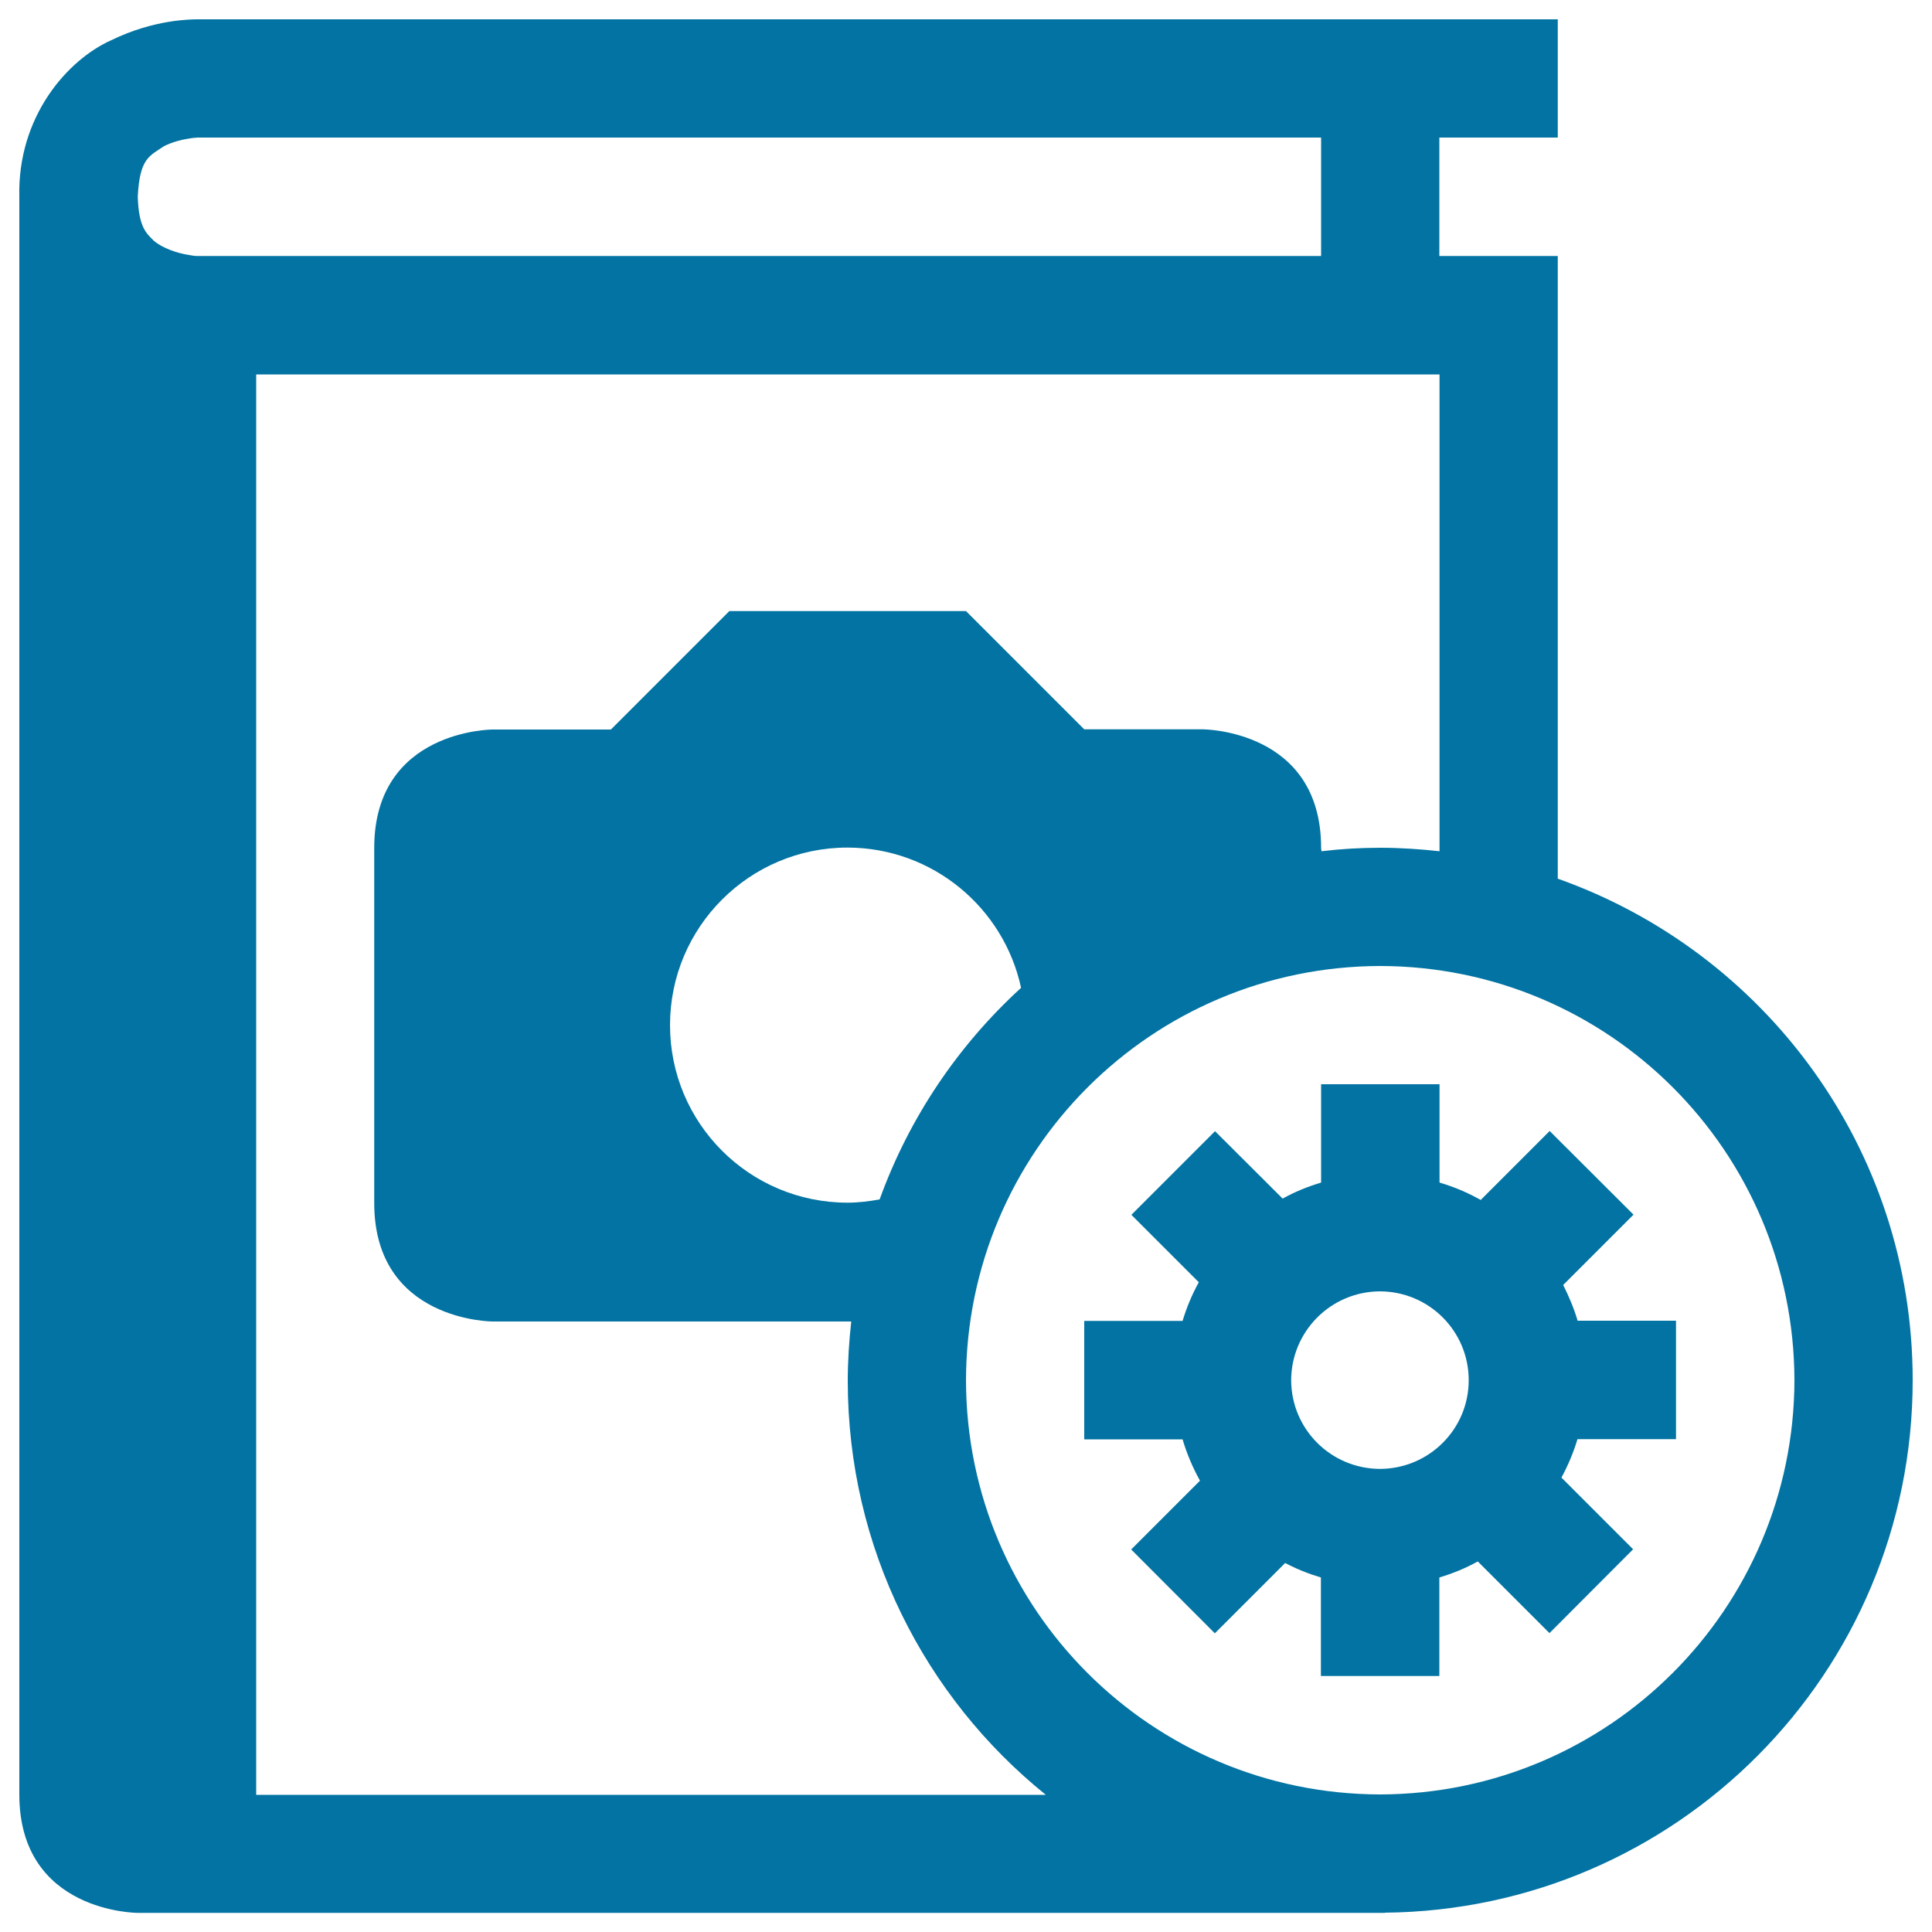
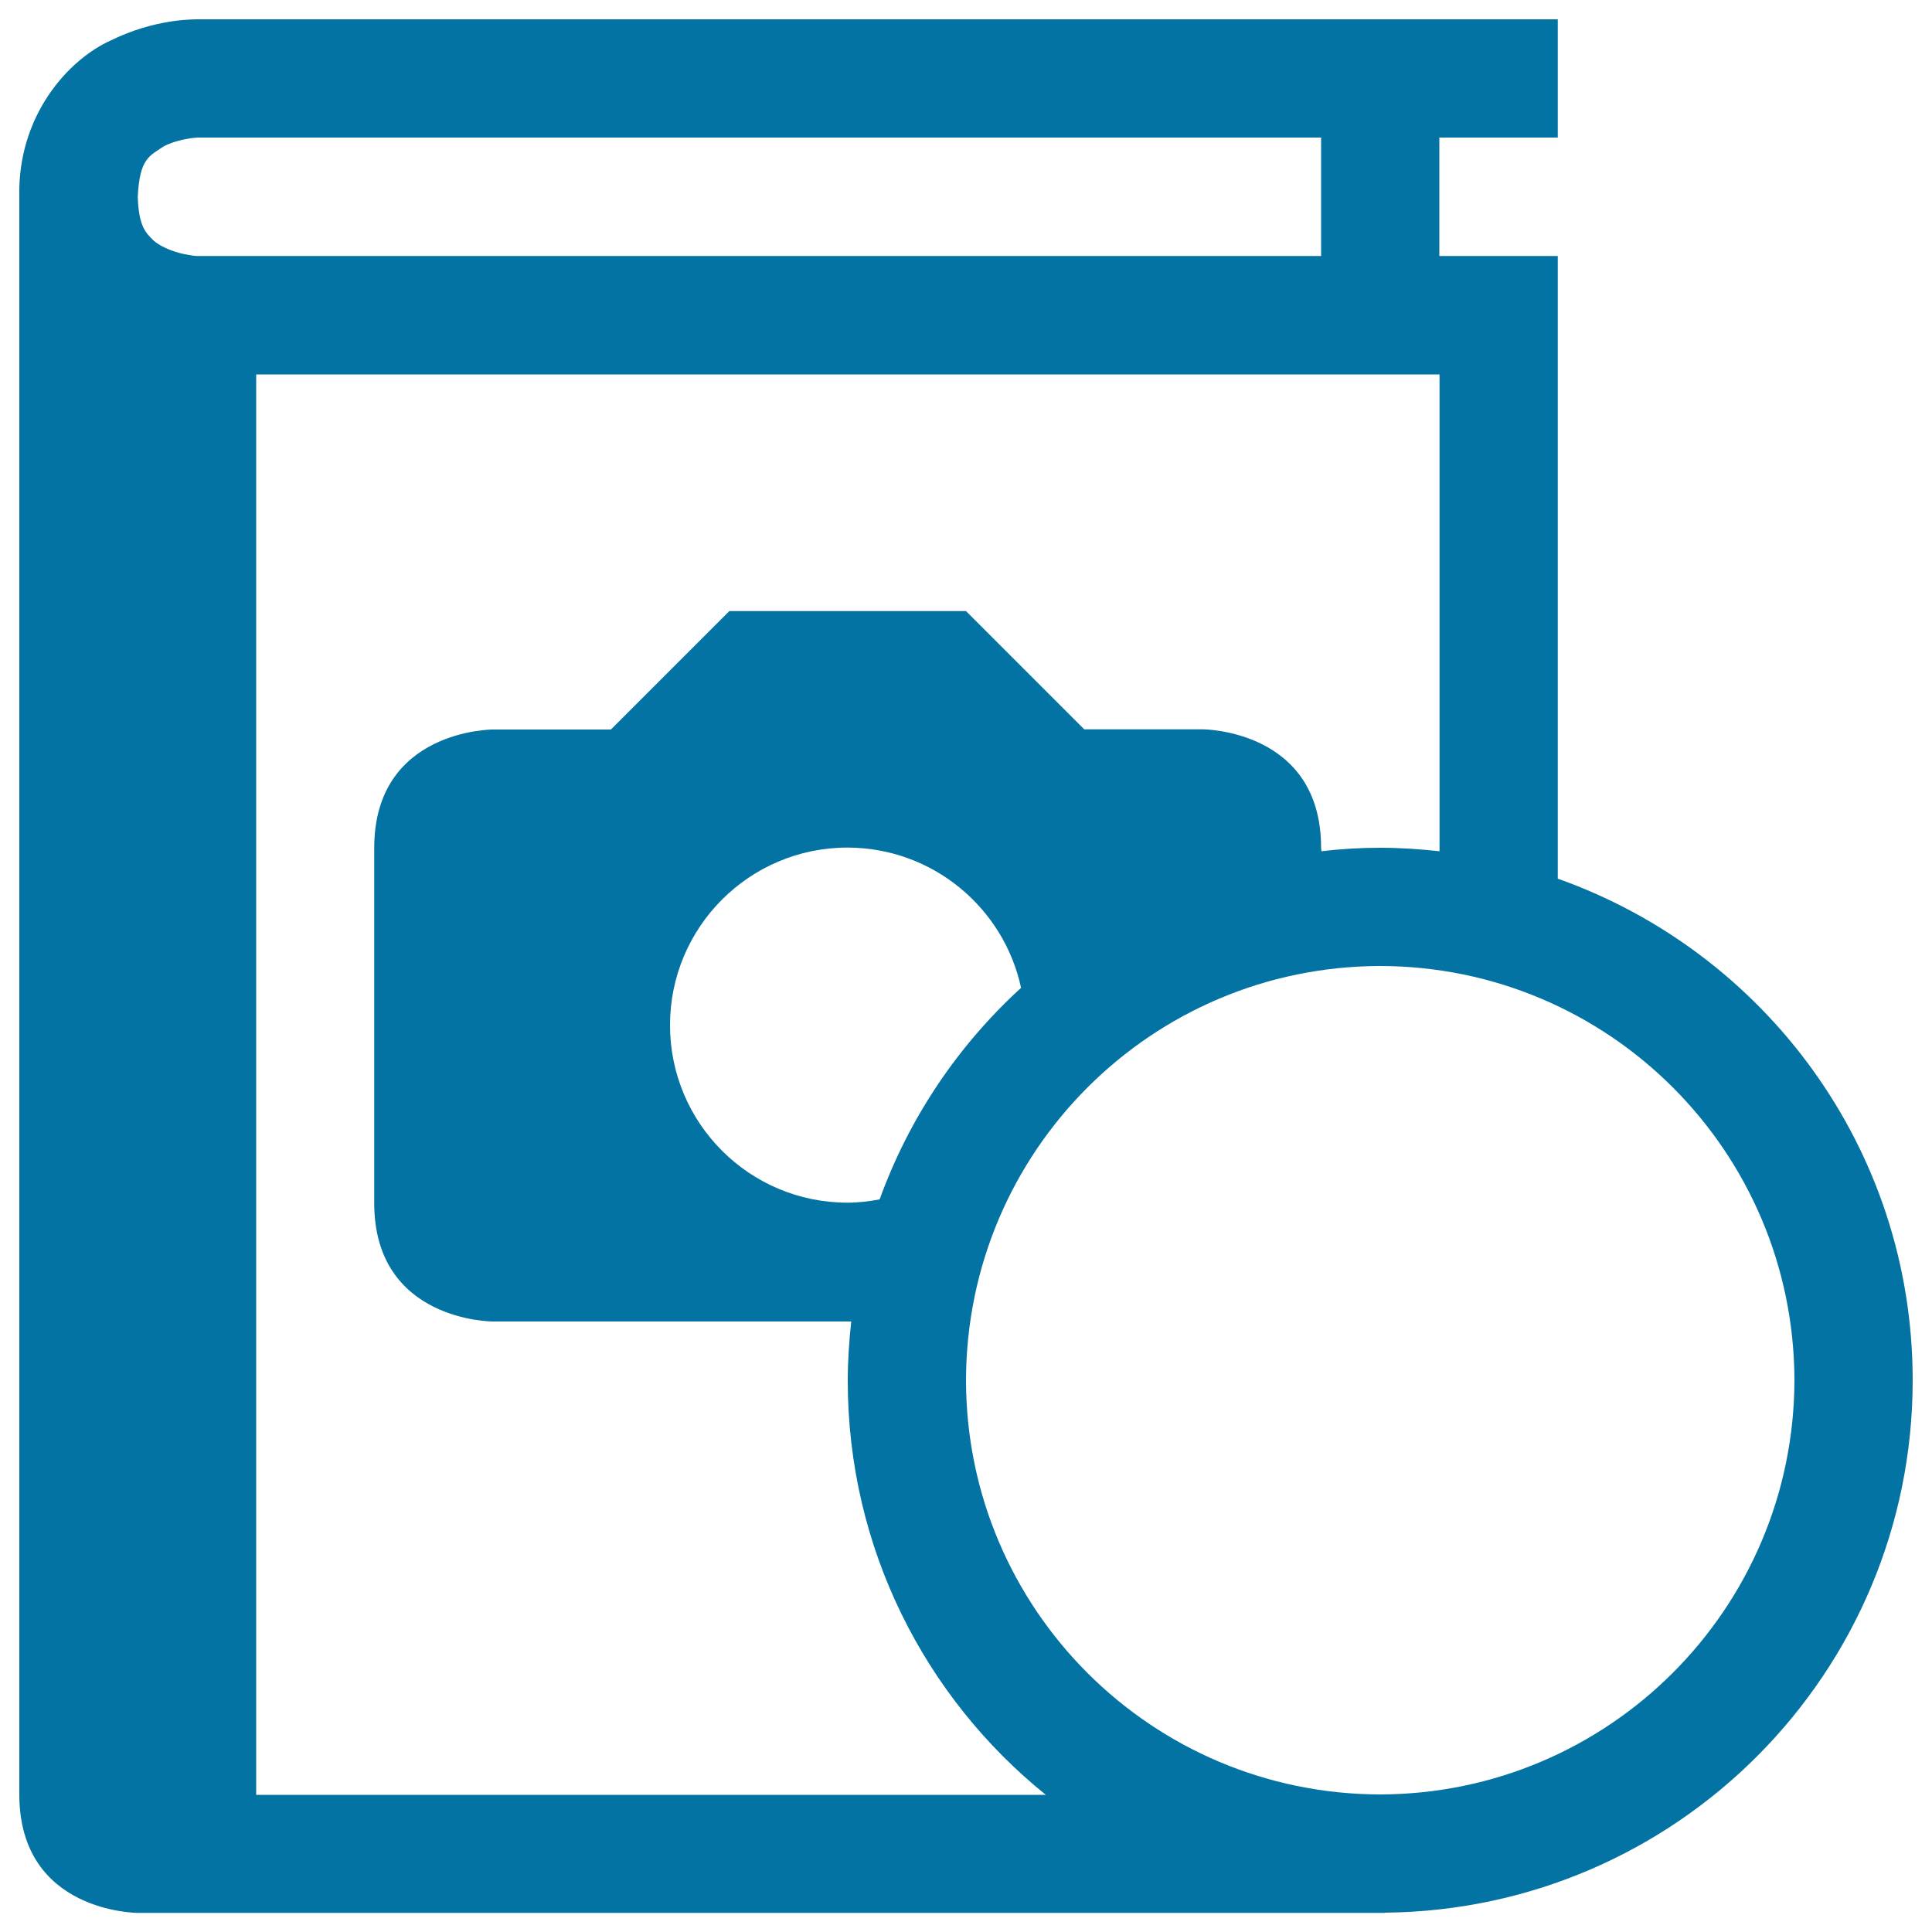
<svg xmlns="http://www.w3.org/2000/svg" viewBox="0 0 1000 1000" style="fill:#0273a2">
  <title>Setting Of Photo Book SVG icon</title>
  <g>
    <g>
      <path d="M990,714.4c0-120-76.7-221.7-183.7-259.6V132.5h-61.3V71.2h61.3V10H101.9c-2.6,0.1-21.7-0.2-44.3,10.8C34.8,31,9,60.4,10,101.9c0,0.2,0,0.4,0,0.6v826.3c0,61.3,61.3,61.3,61.3,61.3h645.6l-0.2-0.1C867.9,988.6,990,865.8,990,714.4z M97.4,131.9c-5.4-0.8-13.3-3.4-17.8-7.3c-4.2-4.1-7.8-7.4-8.3-22.8c1-19.8,5.9-21,13.7-26.2c4-2,8.8-3.3,12.3-3.8c3.6-0.7,4.5-0.4,4.6-0.6h581.9v61.3H101.9C101.9,132.5,101,132.6,97.4,131.9z M132.6,928.8v-735h612.5v246.8c-10.1-1.1-20.3-1.8-30.7-1.8c-10.3,0-20.4,0.6-30.4,1.8c-0.1-0.6-0.2-1.3-0.2-1.8c0-61.3-61.3-61.3-61.3-61.3h-61.3L500,316.3H377.5l-61.3,61.3H255c0,0-61.3,0-61.3,61.3v183.8c0,61.3,61.3,61.3,61.3,61.3s92.7,0,185.6,0c-1.1,10.1-1.8,20.3-1.8,30.7c0,86.6,40,163.9,102.5,214.3H132.6z M528.5,511.3c-32.6,29.8-57.9,67.2-73.2,109.5c-5.4,1-10.9,1.7-16.6,1.7c-50.8,0-91.9-41.1-91.9-91.9c0-50.7,41.1-91.9,91.9-91.9C482.8,438.8,519.6,469.9,528.5,511.3z M714.4,928.8c-118.4-0.2-214.2-96-214.4-214.3C500.2,596,596,500.2,714.4,500c118.4,0.2,214.1,96,214.4,214.4C928.5,832.7,832.7,928.5,714.4,928.8z" />
-       <path d="M816.6,683.7c-1.9-6.5-4.5-12.6-7.5-18.6l36.4-36.4l-43.4-43.3l-35.7,35.7c-6.7-3.8-13.8-6.8-21.3-9v-50.9h-61.3v50.9c-7,2.1-13.7,4.8-19.9,8.3l-35-34.9l-43.3,43.3l34.9,34.9c-3.5,6.3-6.3,13-8.4,20h-50.9V745h50.9c2.2,7.5,5.3,14.7,9,21.4L585.5,802l43.3,43.4l36.4-36.4c5.9,3.1,12.1,5.6,18.5,7.5v51H745v-51c7-2.1,13.6-4.8,19.9-8.3l37.1,37.1l43.3-43.4l-37.1-37.1c3.4-6.3,6.2-12.9,8.3-19.9h51v-61.3H816.6z M714.3,760.3c-25.4-0.1-45.9-20.5-46-45.9c0.1-25.4,20.6-45.9,46-46c25.4,0.1,45.9,20.6,45.9,46C760.2,739.7,739.7,760.2,714.3,760.3z" />
    </g>
  </g>
</svg>